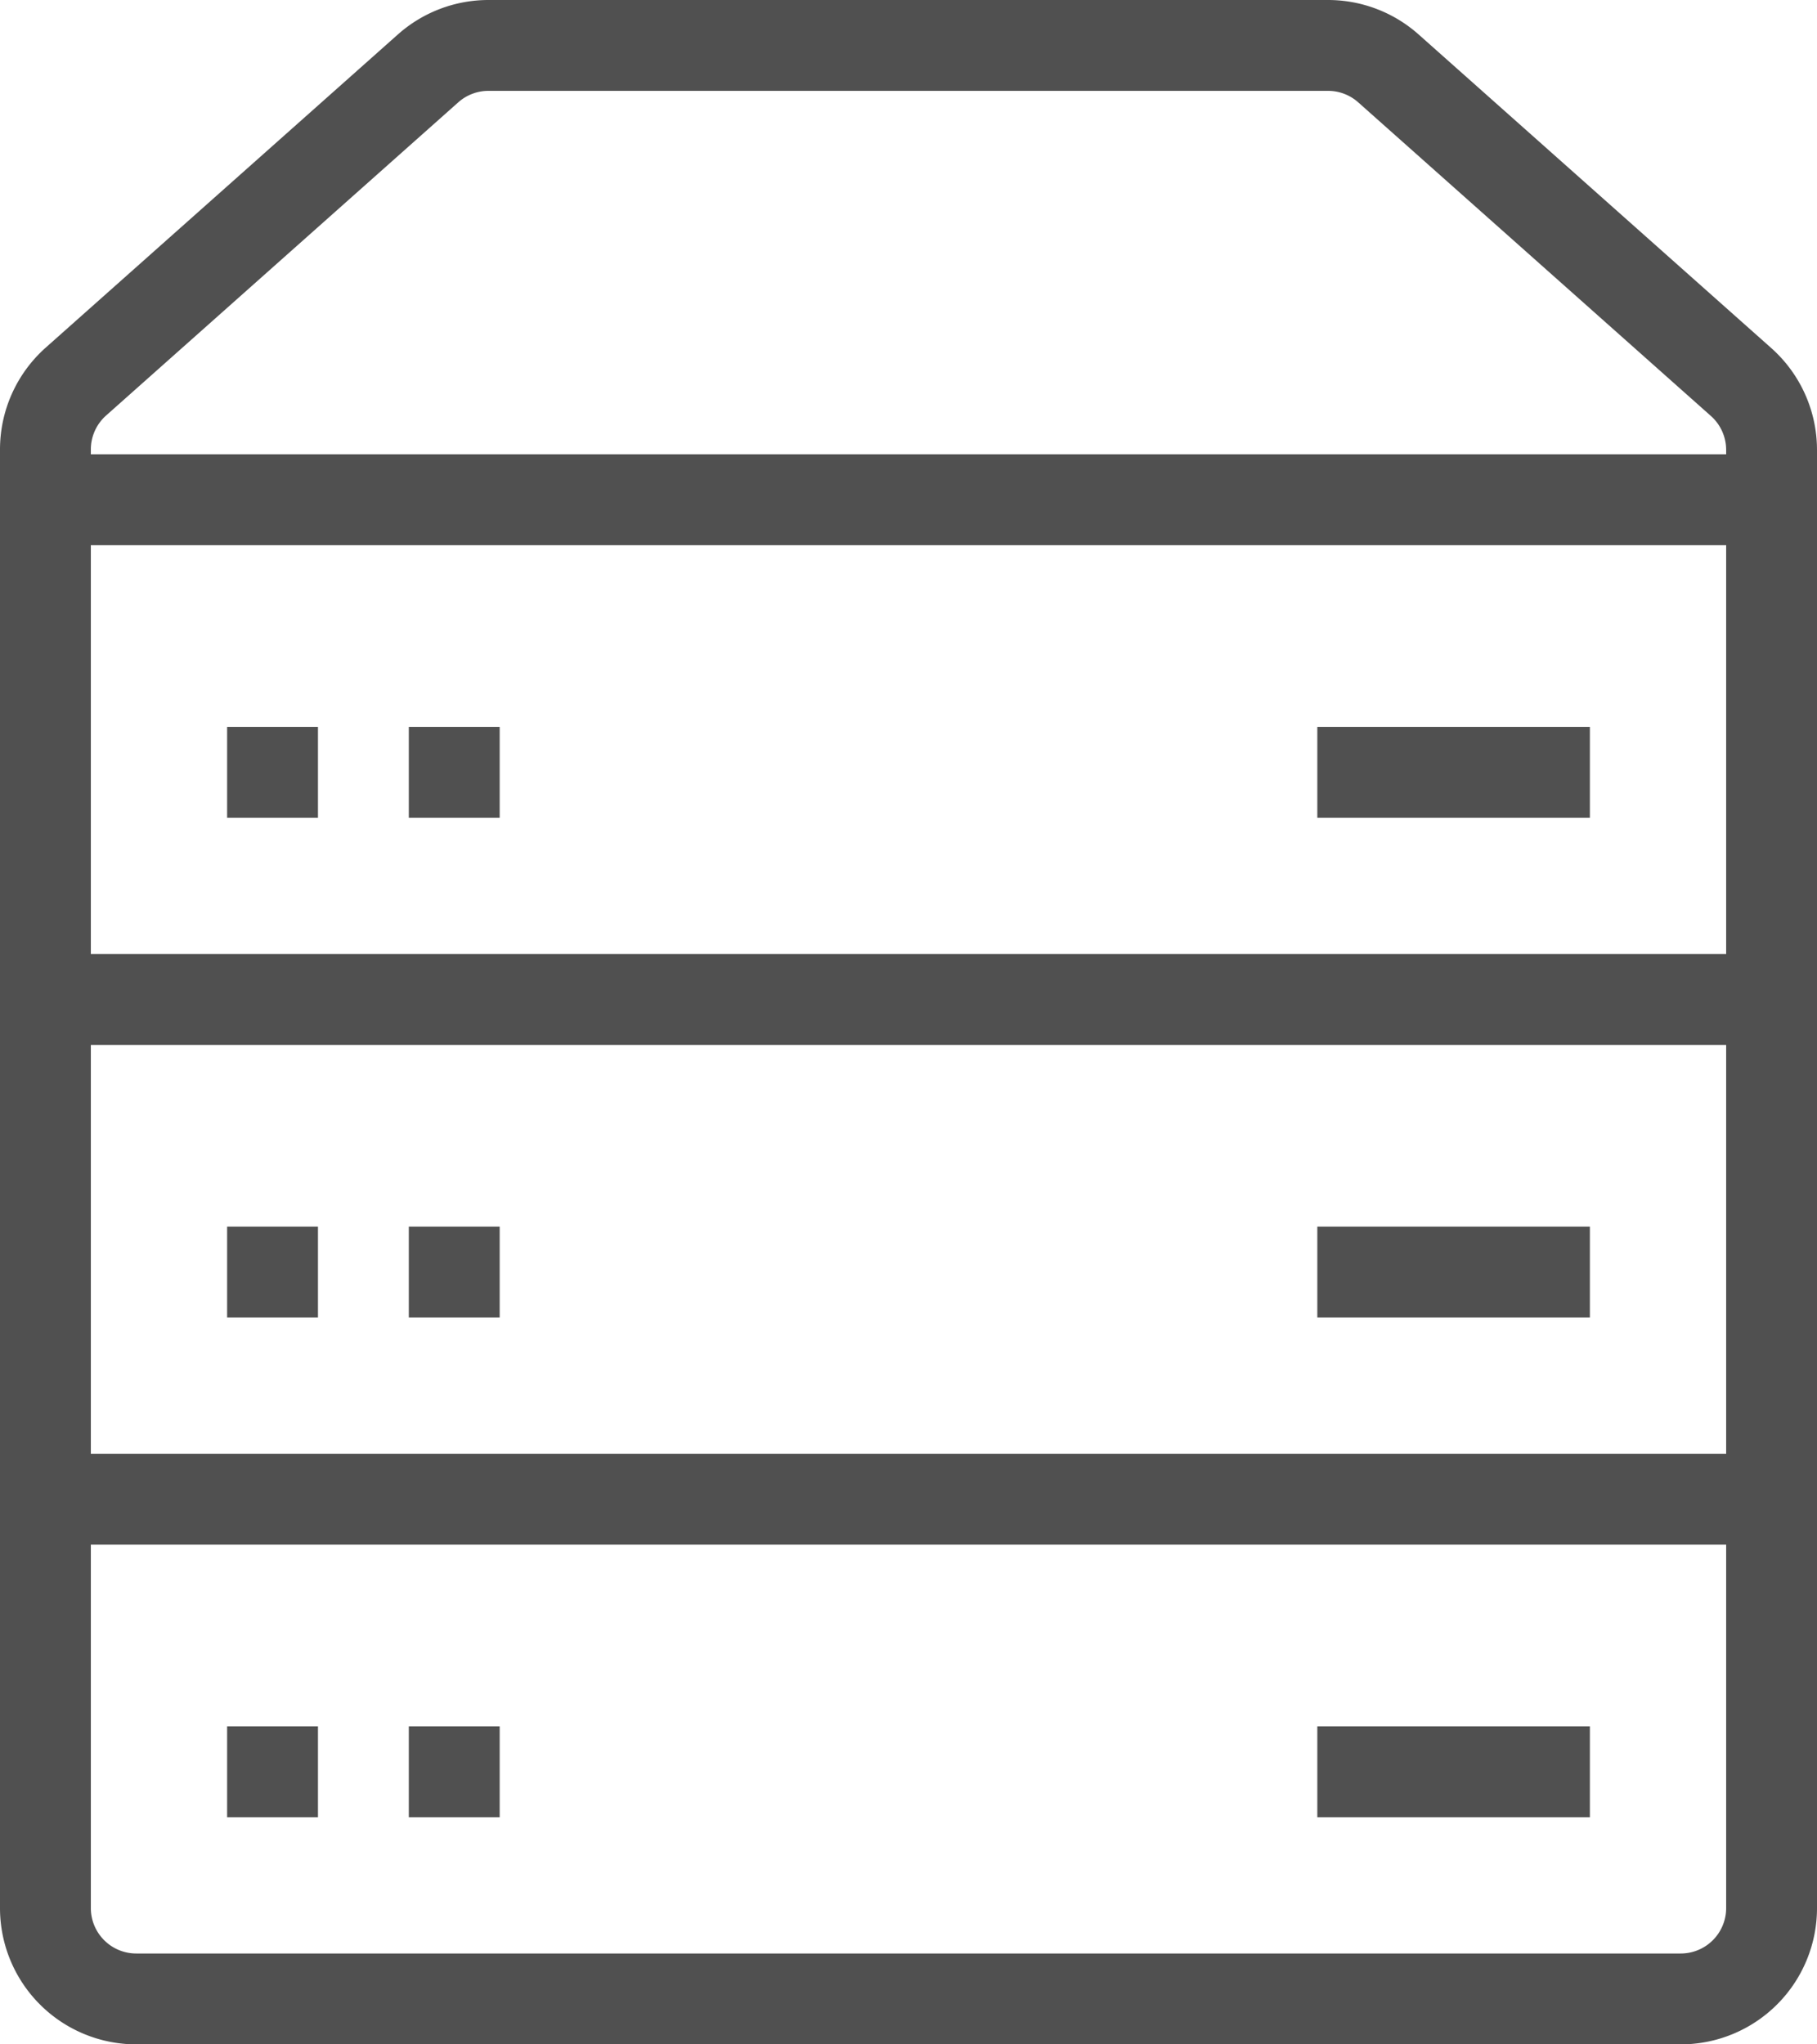
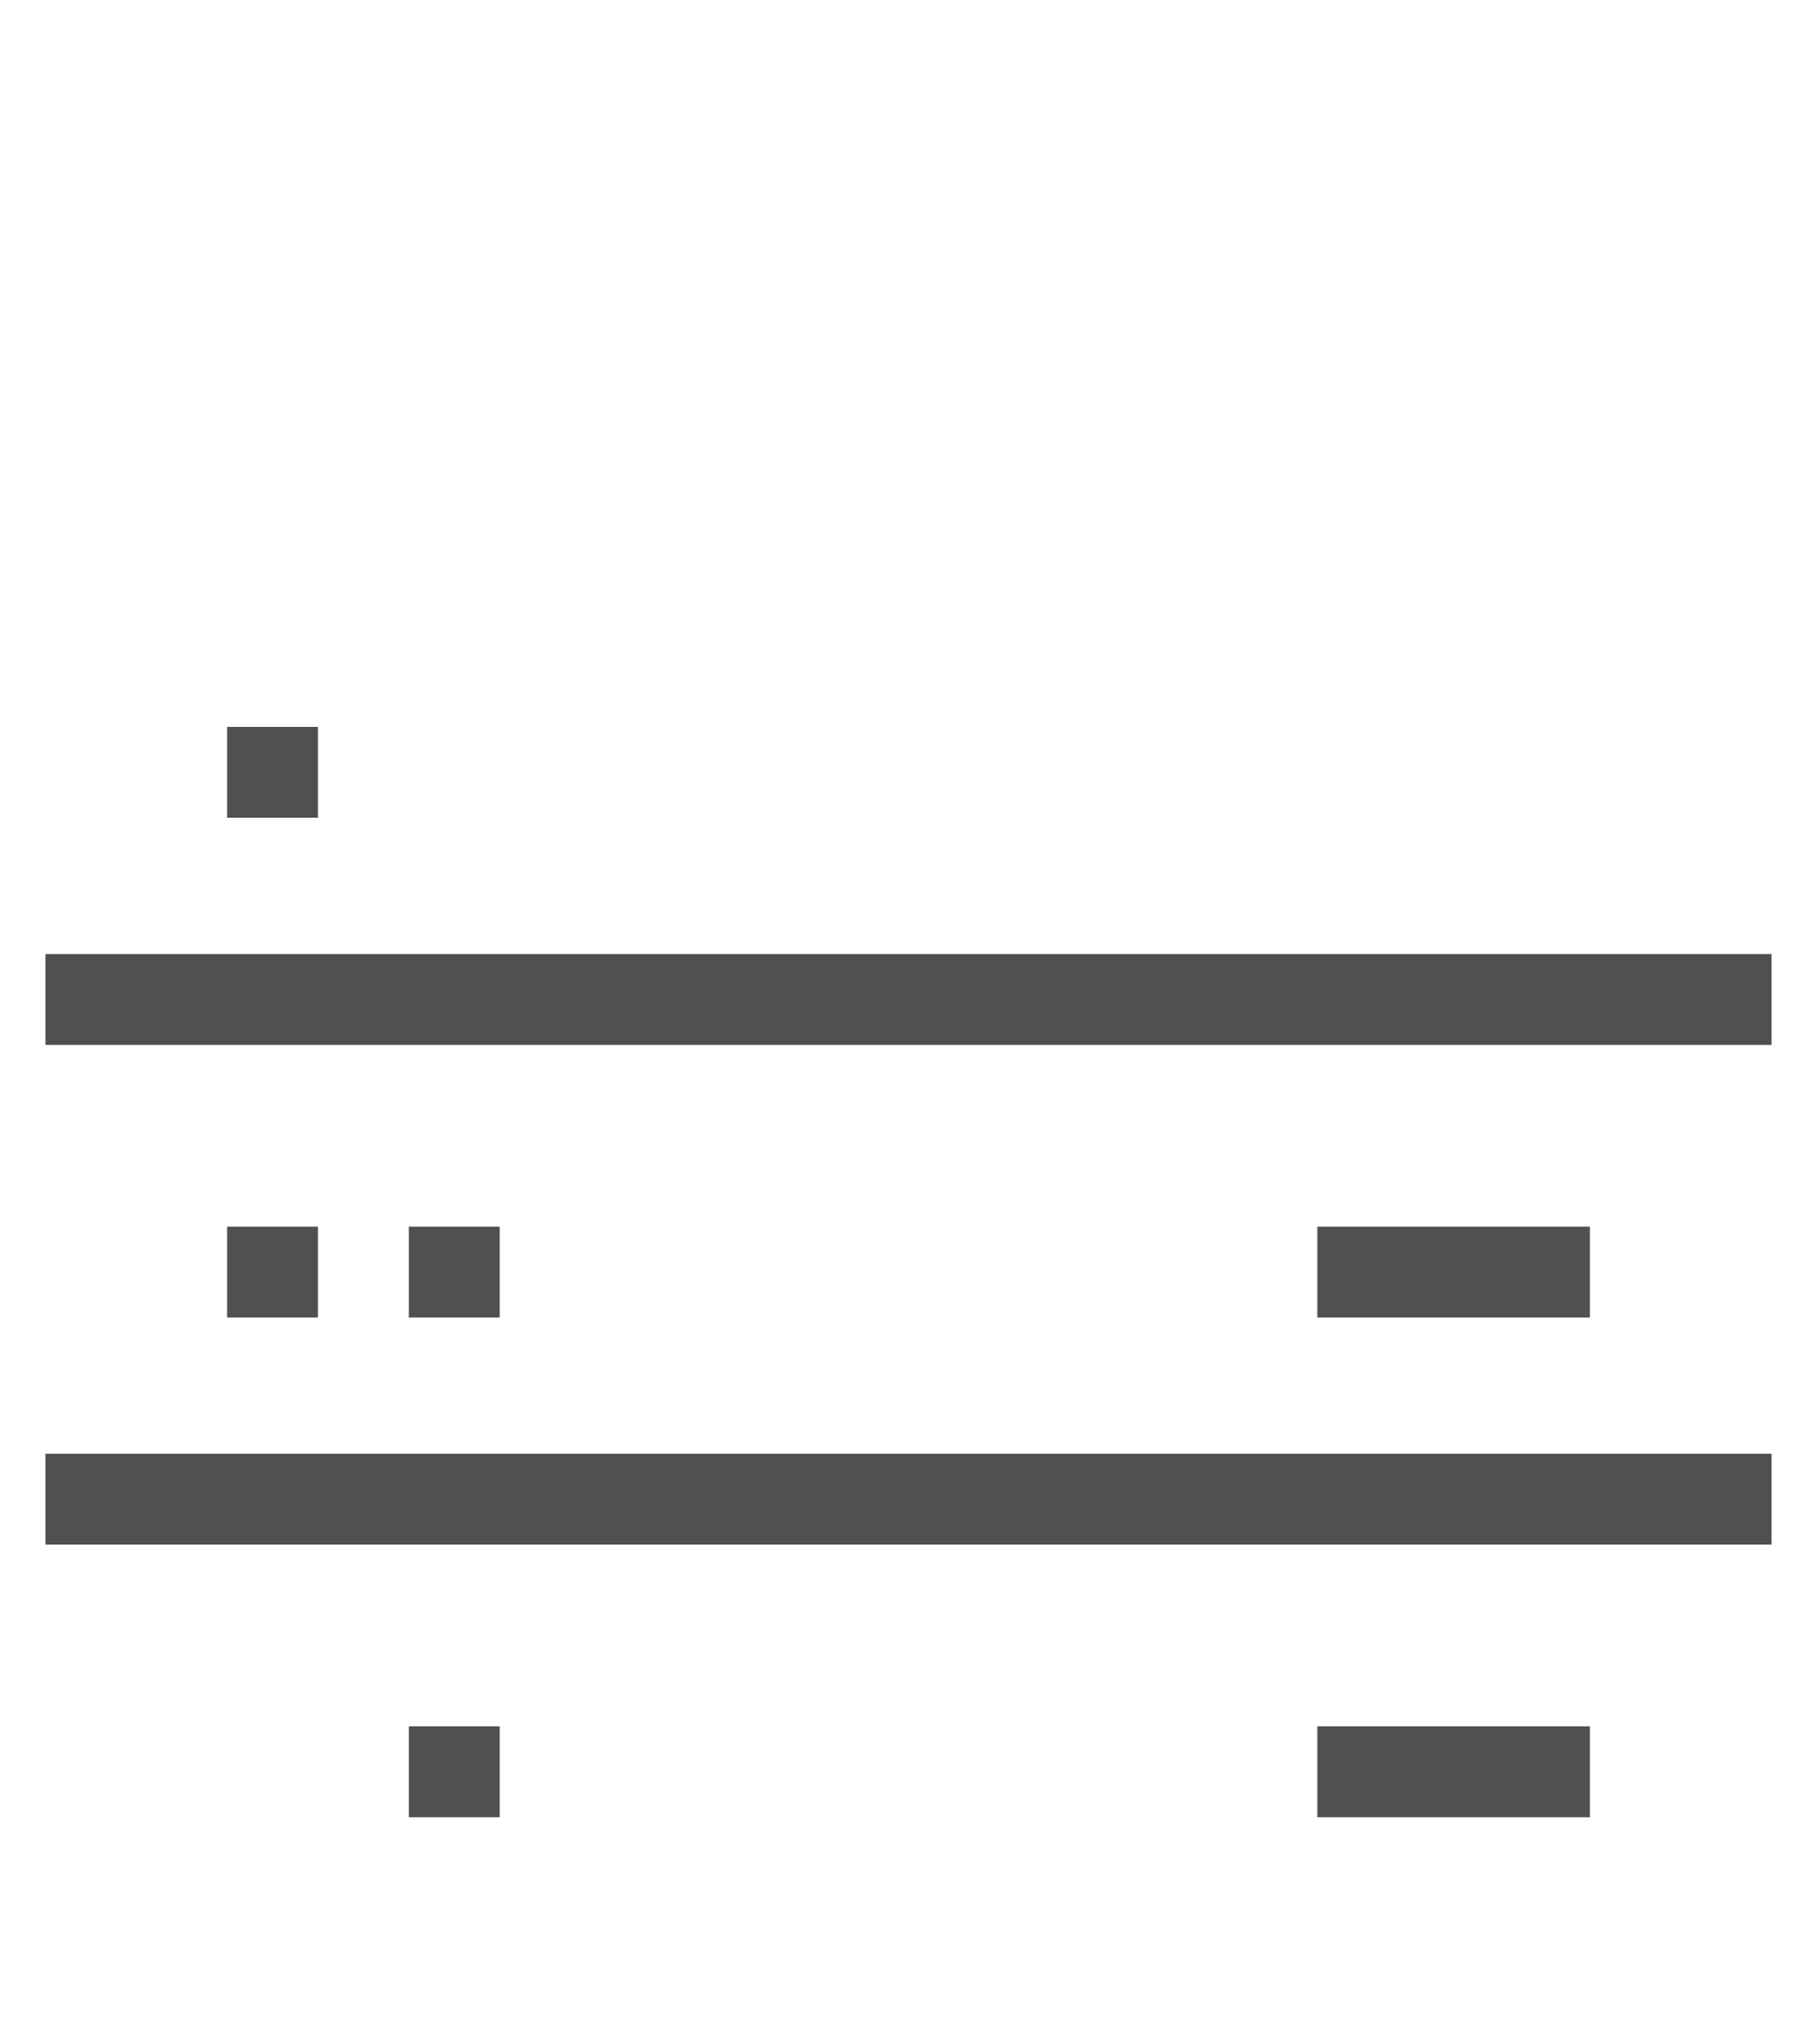
<svg xmlns="http://www.w3.org/2000/svg" viewBox="0 0 40 45">
  <defs>
    <style>.cls-1{fill:none;stroke:#505050;stroke-linejoin:round;stroke-width:2px;}</style>
  </defs>
  <title>Zasób 20</title>
  <g id="Warstwa_2" data-name="Warstwa 2">
    <g id="icons">
-       <path class="cls-1" d="M37,44H3a2,2,0,0,1-2-2V9.9A2,2,0,0,1,1.67,8.4l7.76-6.9A2,2,0,0,1,10.76,1H29.24a2,2,0,0,1,1.33.51l7.76,6.9A2,2,0,0,1,39,9.9V42A2,2,0,0,1,37,44Z" />
-       <line class="cls-1" x1="1" y1="11" x2="39" y2="11" />
      <line class="cls-1" x1="1" y1="22" x2="39" y2="22" />
      <line class="cls-1" x1="1" y1="33" x2="39" y2="33" />
-       <line class="cls-1" x1="35" y1="17" x2="29" y2="17" />
      <line class="cls-1" x1="35" y1="28" x2="29" y2="28" />
      <line class="cls-1" x1="35" y1="39" x2="29" y2="39" />
      <line class="cls-1" x1="7" y1="17" x2="5" y2="17" />
      <line class="cls-1" x1="7" y1="28" x2="5" y2="28" />
-       <line class="cls-1" x1="7" y1="39" x2="5" y2="39" />
-       <line class="cls-1" x1="11" y1="17" x2="9" y2="17" />
      <line class="cls-1" x1="11" y1="28" x2="9" y2="28" />
      <line class="cls-1" x1="11" y1="39" x2="9" y2="39" />
    </g>
  </g>
</svg>